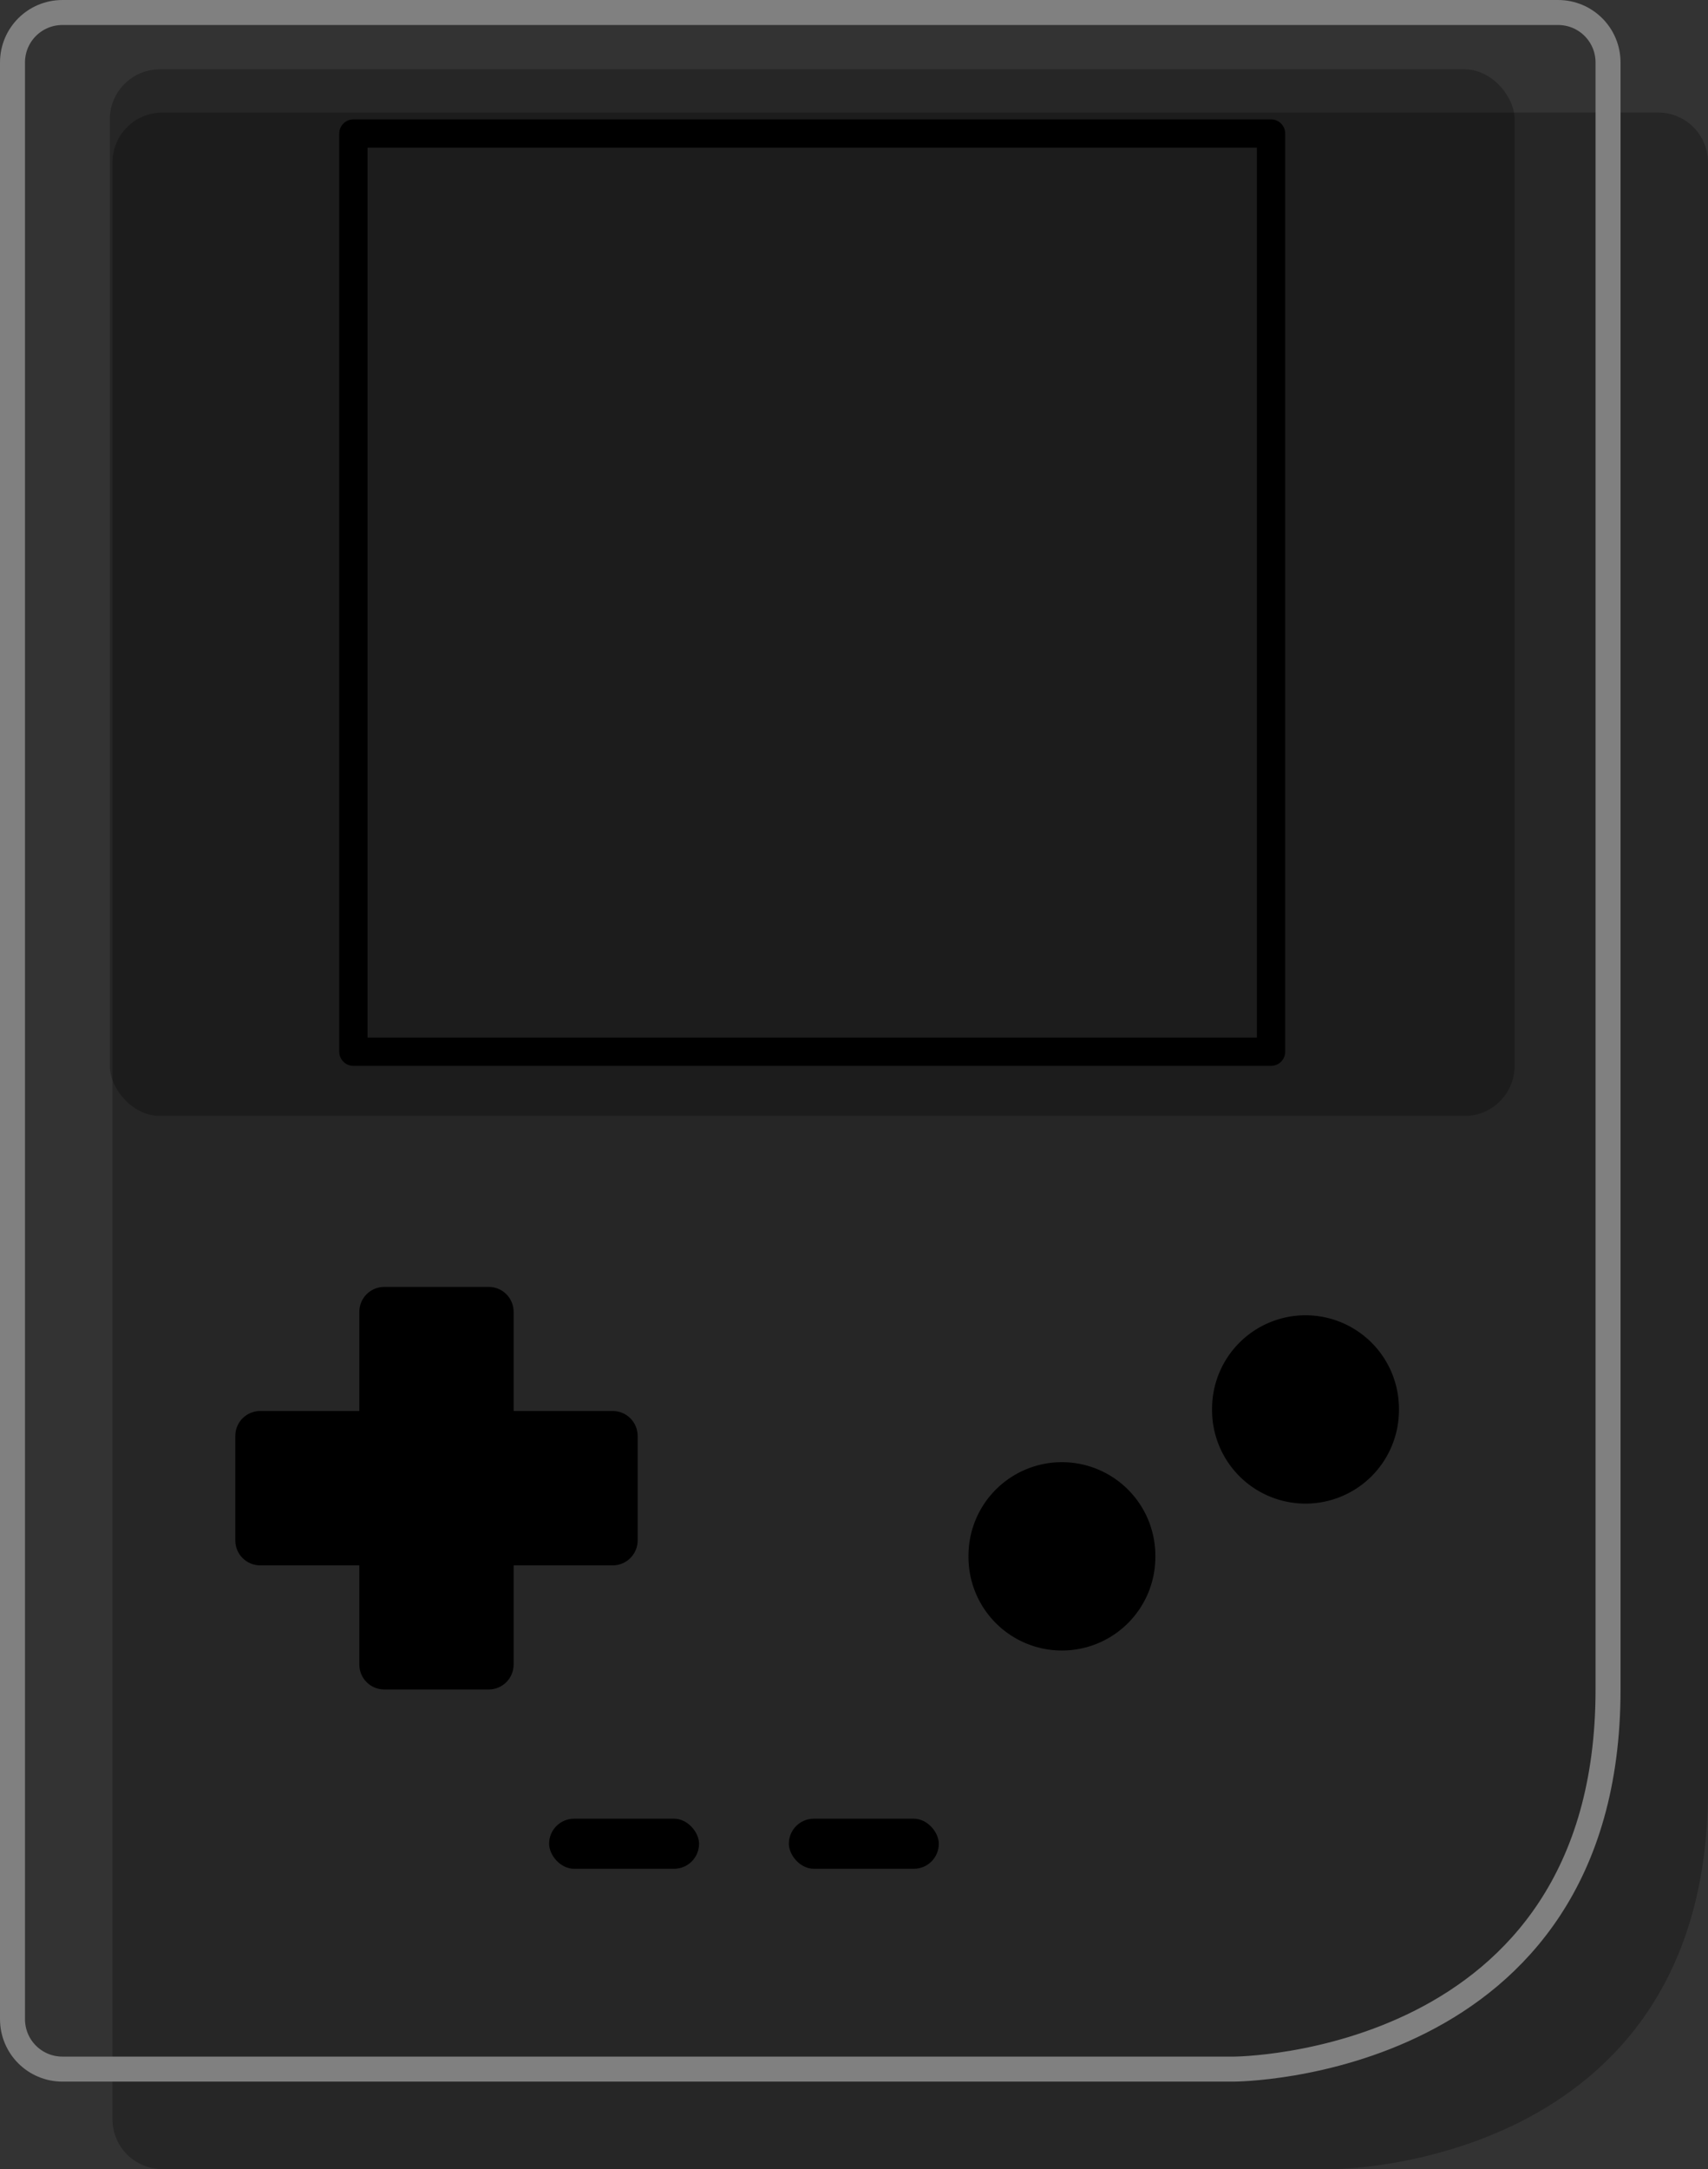
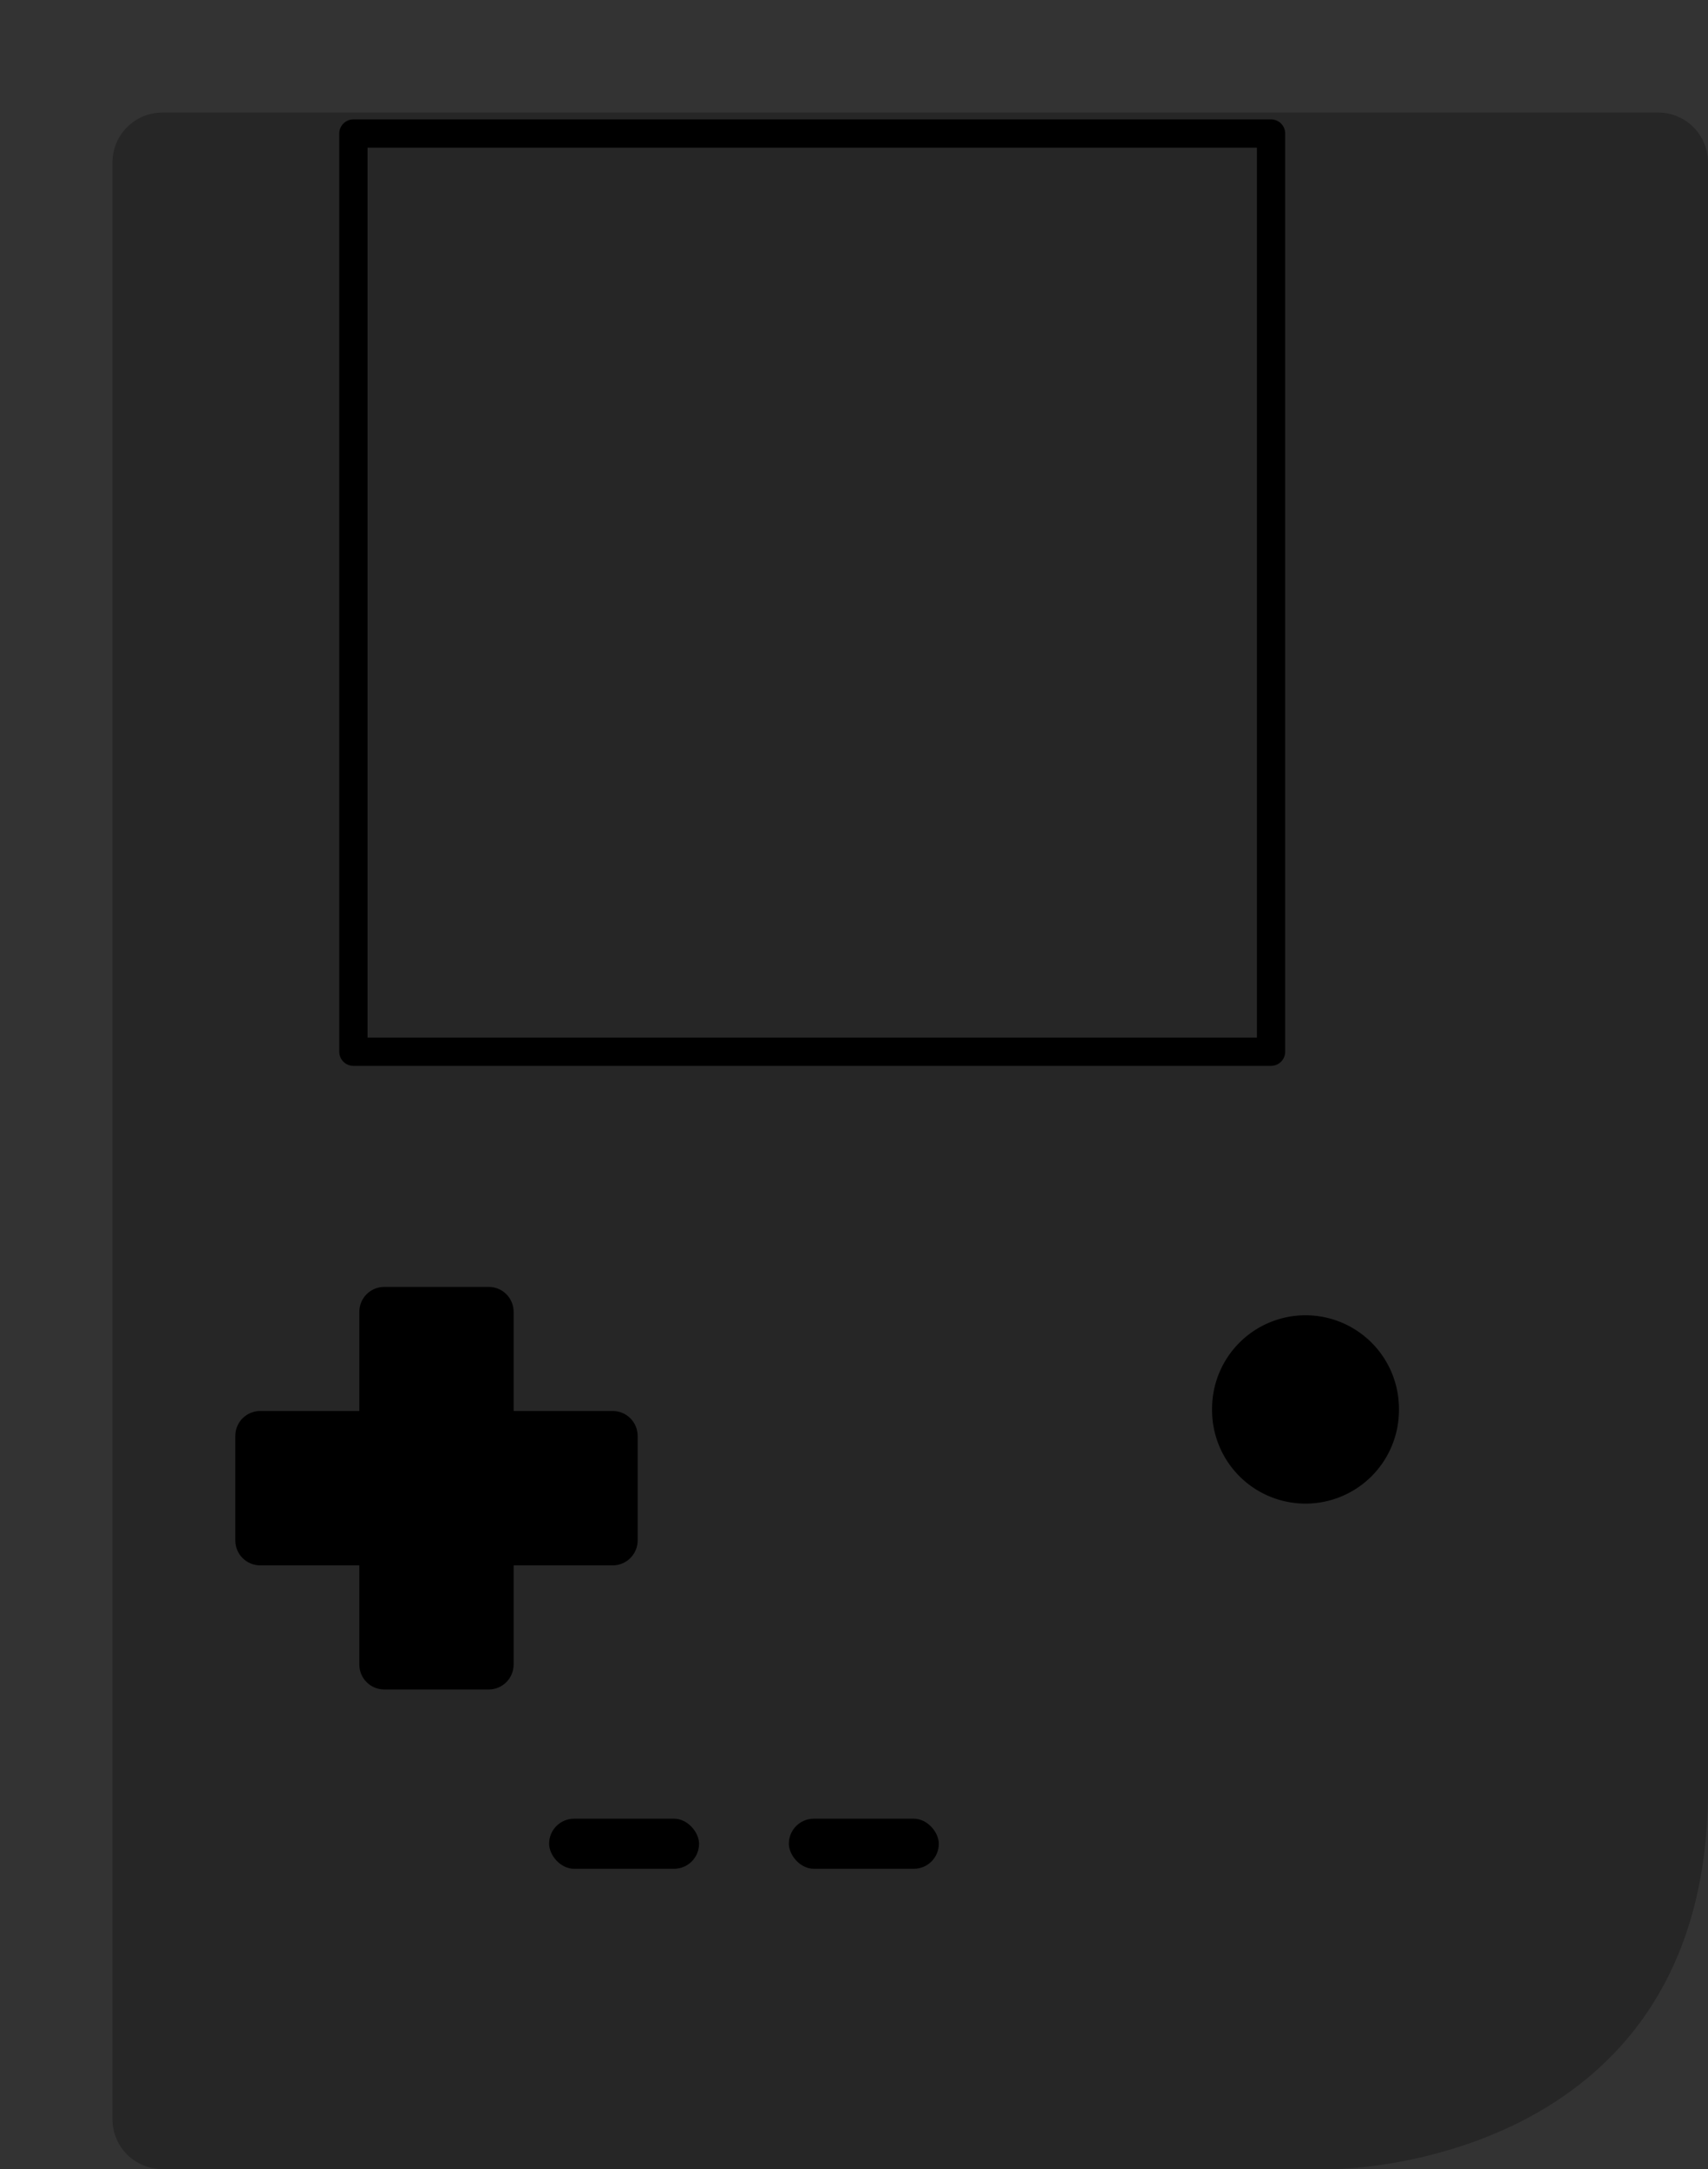
<svg xmlns="http://www.w3.org/2000/svg" xmlns:ns1="http://www.inkscape.org/namespaces/inkscape" xmlns:ns2="http://sodipodi.sourceforge.net/DTD/sodipodi-0.dtd" xmlns:xlink="http://www.w3.org/1999/xlink" height="433.738" id="svg2" ns1:version="0.45+devel" ns2:docbase="C:\Documents and Settings\durex\Pulpit\inkscape" ns2:docname="gameboy_pocket_durex_r.svg" ns2:version="0.32" width="341.721" ns1:output_extension="org.inkscape.output.svg.inkscape" version="1.0">
  <rect width="100%" height="100%" fill="#333333" stroke="none" />
  <defs id="defs3">
    <linearGradient id="linearGradient3915">
      <stop id="stop3917" offset="0" style="stop-color: rgb(0, 0, 0); stop-opacity: 0.251;" />
      <stop id="stop3919" offset="1" style="stop-color: rgb(0, 0, 0); stop-opacity: 0.125;" />
    </linearGradient>
    <linearGradient id="linearGradient3907" ns1:collect="always">
      <stop id="stop3909" offset="0" style="stop-color: rgb(255, 255, 255); stop-opacity: 1;" />
      <stop id="stop3911" offset="1" style="stop-color: rgb(255, 255, 255); stop-opacity: 0;" />
    </linearGradient>
    <linearGradient id="linearGradient3892">
      <stop id="stop3894" offset="0" style="stop-color: rgb(0, 91, 128); stop-opacity: 1;" />
      <stop id="stop3896" offset="1" style="stop-color: rgb(0, 137, 192); stop-opacity: 1;" />
    </linearGradient>
    <linearGradient id="linearGradient3878">
      <stop id="stop3880" offset="0" style="stop-color: rgb(160, 160, 160); stop-opacity: 1;" />
      <stop id="stop3882" offset="1" style="stop-color: rgb(224, 224, 224); stop-opacity: 1;" />
    </linearGradient>
    <linearGradient gradientUnits="userSpaceOnUse" id="linearGradient3884" ns1:collect="always" x1="384.5" x2="94.721" xlink:href="#linearGradient3878" y1="413.979" y2="32.979" />
    <linearGradient gradientTransform="matrix(1.132, 0, 0, 1.132, -31.618, -18.392)" gradientUnits="userSpaceOnUse" id="linearGradient3898" ns1:collect="always" x1="240" x2="240" xlink:href="#linearGradient3892" y1="69.096" y2="205.349" />
    <linearGradient gradientTransform="matrix(1.147, 0, 0, 1.147, -35.39, -20.21)" gradientUnits="userSpaceOnUse" id="linearGradient3913" ns1:collect="always" x1="221.638" x2="221.638" xlink:href="#linearGradient3907" y1="63.406" y2="148.43" />
    <linearGradient gradientUnits="userSpaceOnUse" id="linearGradient3921" ns1:collect="always" x1="362.1" x2="290" xlink:href="#linearGradient3915" y1="380.47" y2="320" />
    <linearGradient gradientUnits="userSpaceOnUse" id="linearGradient3951" ns1:collect="always" x1="384.5" x2="94.721" xlink:href="#linearGradient3878" y1="413.979" y2="32.979" />
    <linearGradient gradientTransform="matrix(1.132, 0, 0, 1.132, -31.618, -18.392)" gradientUnits="userSpaceOnUse" id="linearGradient3953" ns1:collect="always" x1="240" x2="240" xlink:href="#linearGradient3892" y1="69.096" y2="205.349" />
    <linearGradient gradientTransform="matrix(1.147, 0, 0, 1.147, -35.39, -20.21)" gradientUnits="userSpaceOnUse" id="linearGradient3955" ns1:collect="always" x1="221.638" x2="221.638" xlink:href="#linearGradient3907" y1="63.406" y2="148.43" />
    <linearGradient gradientTransform="matrix(1.147, 0, 0, 1.147, -35.001, -5.189)" gradientUnits="userSpaceOnUse" id="linearGradient3963" ns1:collect="always" x1="221.638" x2="221.638" xlink:href="#linearGradient3907" y1="63.406" y2="148.43" />
    <linearGradient gradientTransform="matrix(1.132, 0, 0, 1.132, -31.229, -3.371)" gradientUnits="userSpaceOnUse" id="linearGradient3966" ns1:collect="always" x1="240" x2="240" xlink:href="#linearGradient3892" y1="69.096" y2="205.349" />
    <linearGradient gradientTransform="translate(0.389, 15.021)" gradientUnits="userSpaceOnUse" id="linearGradient3970" ns1:collect="always" x1="384.5" x2="94.721" xlink:href="#linearGradient3878" y1="413.979" y2="32.979" />
    <linearGradient gradientTransform="translate(0.389, 15.021)" gradientUnits="userSpaceOnUse" id="linearGradient3996" ns1:collect="always" x1="384.5" x2="94.721" xlink:href="#linearGradient3878" y1="413.979" y2="32.979" />
    <linearGradient gradientTransform="matrix(1.132, 0, 0, 1.132, -31.229, -3.371)" gradientUnits="userSpaceOnUse" id="linearGradient3998" ns1:collect="always" x1="240" x2="240" xlink:href="#linearGradient3892" y1="69.096" y2="205.349" />
    <linearGradient gradientTransform="matrix(1.147, 0, 0, 1.147, -35.001, -5.189)" gradientUnits="userSpaceOnUse" id="linearGradient4000" ns1:collect="always" x1="221.638" x2="221.638" xlink:href="#linearGradient3907" y1="63.406" y2="148.43" />
  </defs>
  <ns2:namedview bordercolor="#666666" borderopacity="1.0" gridspacingx="10px" gridspacingy="10px" id="base" ns1:current-layer="layer1" ns1:cx="240.00000" ns1:cy="240.66759" ns1:document-units="px" ns1:pageopacity="0.0" ns1:pageshadow="2" ns1:window-height="888" ns1:window-width="1280" ns1:window-x="-4" ns1:window-y="-4" ns1:zoom="1.4979167" pagecolor="#ffffff" showgrid="true" />
  <g id="layer1" ns1:groupmode="layer" ns1:label="Layer 1" transform="translate(-69.139, -23.131)">
    <g id="g3984" transform="translate(-8.75, -8.75)">
      <path d="M 344.714,465.619 L 110.389,465.619 C 104.849,465.619 100.389,461.159 100.389,455.619 L 100.389,64.381 C 100.389,58.841 104.849,54.381 110.389,54.381 L 110.389,54.381 L 409.611,54.381 C 415.151,54.381 419.611,58.841 419.611,64.381 L 419.611,389.756 C 419.611,465.55 344.714,465.619 344.714,465.619 z" id="path3972" ns2:nodetypes="ccccccccc" style="fill: rgb(0, 0, 0); fill-opacity: 0.251; fill-rule: nonzero; stroke: none; stroke-width: 5; stroke-linecap: butt; stroke-linejoin: round; marker: none; stroke-miterlimit: 4; stroke-dasharray: none; stroke-dashoffset: 0pt; stroke-opacity: 1; visibility: visible; display: inline; overflow: visible;" />
-       <path d="M 324.714,445.619 L 90.389,445.619 C 84.849,445.619 80.389,441.159 80.389,435.619 L 80.389,44.381 C 80.389,38.841 84.849,34.381 90.389,34.381 L 90.389,34.381 L 389.611,34.381 C 395.151,34.381 399.611,38.841 399.611,44.381 L 399.611,369.756 C 399.611,445.55 324.714,445.619 324.714,445.619 z" id="path3118" ns2:nodetypes="ccccccccc" style="fill: url(&quot;#linearGradient3996&quot;) rgb(0, 0, 0); fill-opacity: 1; fill-rule: nonzero; stroke: rgb(128, 128, 128); stroke-width: 5; stroke-linecap: butt; stroke-linejoin: round; marker: none; stroke-miterlimit: 4; stroke-dasharray: none; stroke-dashoffset: 0pt; stroke-opacity: 1; visibility: visible; display: inline; overflow: visible;" />
-       <rect height="209.277" id="rect3888" rx="10" ry="10" style="opacity: 1; fill: rgb(0, 0, 0); fill-opacity: 0.251; fill-rule: nonzero; stroke: none; stroke-width: 5; stroke-linecap: butt; stroke-linejoin: round; marker: none; stroke-miterlimit: 4; stroke-dasharray: none; stroke-dashoffset: 0pt; stroke-opacity: 1; visibility: visible; display: inline; overflow: visible;" width="281.057" x="99.861" y="45.744" />
      <rect height="183.597" id="rect3890" style="opacity: 1; fill: url(&quot;#linearGradient3998&quot;) rgb(0, 0, 0); fill-opacity: 1; fill-rule: nonzero; stroke: rgb(0, 0, 0); stroke-width: 5.659; stroke-linecap: butt; stroke-linejoin: round; marker: none; stroke-miterlimit: 4; stroke-dasharray: none; stroke-dashoffset: 0pt; stroke-opacity: 1; visibility: visible; display: inline; overflow: visible;" width="183.597" x="148.591" y="58.584" />
      <path d="M 168.745,67.567 C 162.388,67.567 157.27,72.685 157.27,79.042 L 157.27,141.793 C 204.446,120.458 227.384,145.055 231.568,149.646 C 269.058,175.666 305.019,162.946 323.508,152.909 L 323.508,79.042 C 323.508,72.685 318.391,67.567 312.034,67.567 L 168.745,67.567 z" id="rect3900" style="fill: url(&quot;#linearGradient4000&quot;) rgb(0, 0, 0); fill-opacity: 1; fill-rule: nonzero; stroke: none; stroke-width: 5; stroke-linecap: butt; stroke-linejoin: round; marker: none; stroke-miterlimit: 4; stroke-dashoffset: 0pt; stroke-opacity: 1; visibility: visible; display: inline; overflow: visible;" />
      <path d="M 154.777,289.208 C 152.007,289.208 149.777,291.438 149.777,294.208 L 149.777,314.02 L 129.965,314.02 C 127.195,314.02 124.965,316.25 124.965,319.02 L 124.965,339.895 C 124.965,342.665 127.195,344.895 129.965,344.895 L 149.777,344.895 L 149.777,364.708 C 149.777,367.478 152.007,369.708 154.777,369.708 L 175.652,369.708 C 178.422,369.708 180.652,367.478 180.652,364.708 L 180.652,344.895 L 200.465,344.895 C 203.235,344.895 205.465,342.665 205.465,339.895 L 205.465,319.02 C 205.465,316.25 203.235,314.02 200.465,314.02 L 180.652,314.02 L 180.652,294.208 C 180.652,291.438 178.422,289.208 175.652,289.208 L 154.777,289.208 z" id="rect3923" style="opacity: 1; fill: rgb(0, 0, 0); fill-opacity: 1; fill-rule: nonzero; stroke: none; stroke-width: 5; stroke-linecap: butt; stroke-linejoin: round; marker: none; stroke-miterlimit: 4; stroke-dasharray: none; stroke-dashoffset: 0pt; stroke-opacity: 1; visibility: visible; display: inline; overflow: visible;" />
      <rect height="10.014" id="rect3932" rx="5" ry="5" style="opacity: 1; fill: rgb(0, 0, 0); fill-opacity: 1; fill-rule: nonzero; stroke: none; stroke-width: 5; stroke-linecap: butt; stroke-linejoin: round; marker: none; stroke-miterlimit: 4; stroke-dasharray: none; stroke-dashoffset: 0pt; stroke-opacity: 1; visibility: visible; display: inline; overflow: visible;" width="30" x="187.747" y="395.549" />
      <rect height="10.014" id="rect3934" rx="5" ry="5" style="opacity: 1; fill: rgb(0, 0, 0); fill-opacity: 1; fill-rule: nonzero; stroke: none; stroke-width: 5; stroke-linecap: butt; stroke-linejoin: round; marker: none; stroke-miterlimit: 4; stroke-dasharray: none; stroke-dashoffset: 0pt; stroke-opacity: 1; visibility: visible; display: inline; overflow: visible;" width="30" x="235.716" y="395.549" />
-       <path d="M 356.495,299.082 A 18.693,18.693 0 1 1 319.11,299.082 A 18.693,18.693 0 1 1 356.495,299.082 z" id="path3936" ns2:cx="337.80249" ns2:cy="299.08206" ns2:rx="18.692629" ns2:ry="18.692629" ns2:type="arc" style="opacity: 1; fill: rgb(0, 0, 0); fill-opacity: 1; fill-rule: nonzero; stroke: none; stroke-width: 5; stroke-linecap: butt; stroke-linejoin: round; marker: none; stroke-miterlimit: 4; stroke-dasharray: none; stroke-dashoffset: 0pt; stroke-opacity: 1; visibility: visible; display: inline; overflow: visible;" transform="translate(1.28, 14.631)" />
-       <path d="M 356.495,299.082 A 18.693,18.693 0 1 1 319.11,299.082 A 18.693,18.693 0 1 1 356.495,299.082 z" id="path3938" ns2:cx="337.80249" ns2:cy="299.08206" ns2:rx="18.692629" ns2:ry="18.692629" ns2:type="arc" style="opacity: 1; fill: rgb(0, 0, 0); fill-opacity: 1; fill-rule: nonzero; stroke: none; stroke-width: 5; stroke-linecap: butt; stroke-linejoin: round; marker: none; stroke-miterlimit: 4; stroke-dasharray: none; stroke-dashoffset: 0pt; stroke-opacity: 1; visibility: visible; display: inline; overflow: visible;" transform="translate(-47.455, 44.006)" />
+       <path d="M 356.495,299.082 A 18.693,18.693 0 1 1 319.11,299.082 A 18.693,18.693 0 1 1 356.495,299.082 " id="path3936" ns2:cx="337.80249" ns2:cy="299.08206" ns2:rx="18.692629" ns2:ry="18.692629" ns2:type="arc" style="opacity: 1; fill: rgb(0, 0, 0); fill-opacity: 1; fill-rule: nonzero; stroke: none; stroke-width: 5; stroke-linecap: butt; stroke-linejoin: round; marker: none; stroke-miterlimit: 4; stroke-dasharray: none; stroke-dashoffset: 0pt; stroke-opacity: 1; visibility: visible; display: inline; overflow: visible;" transform="translate(1.28, 14.631)" />
    </g>
  </g>
</svg>